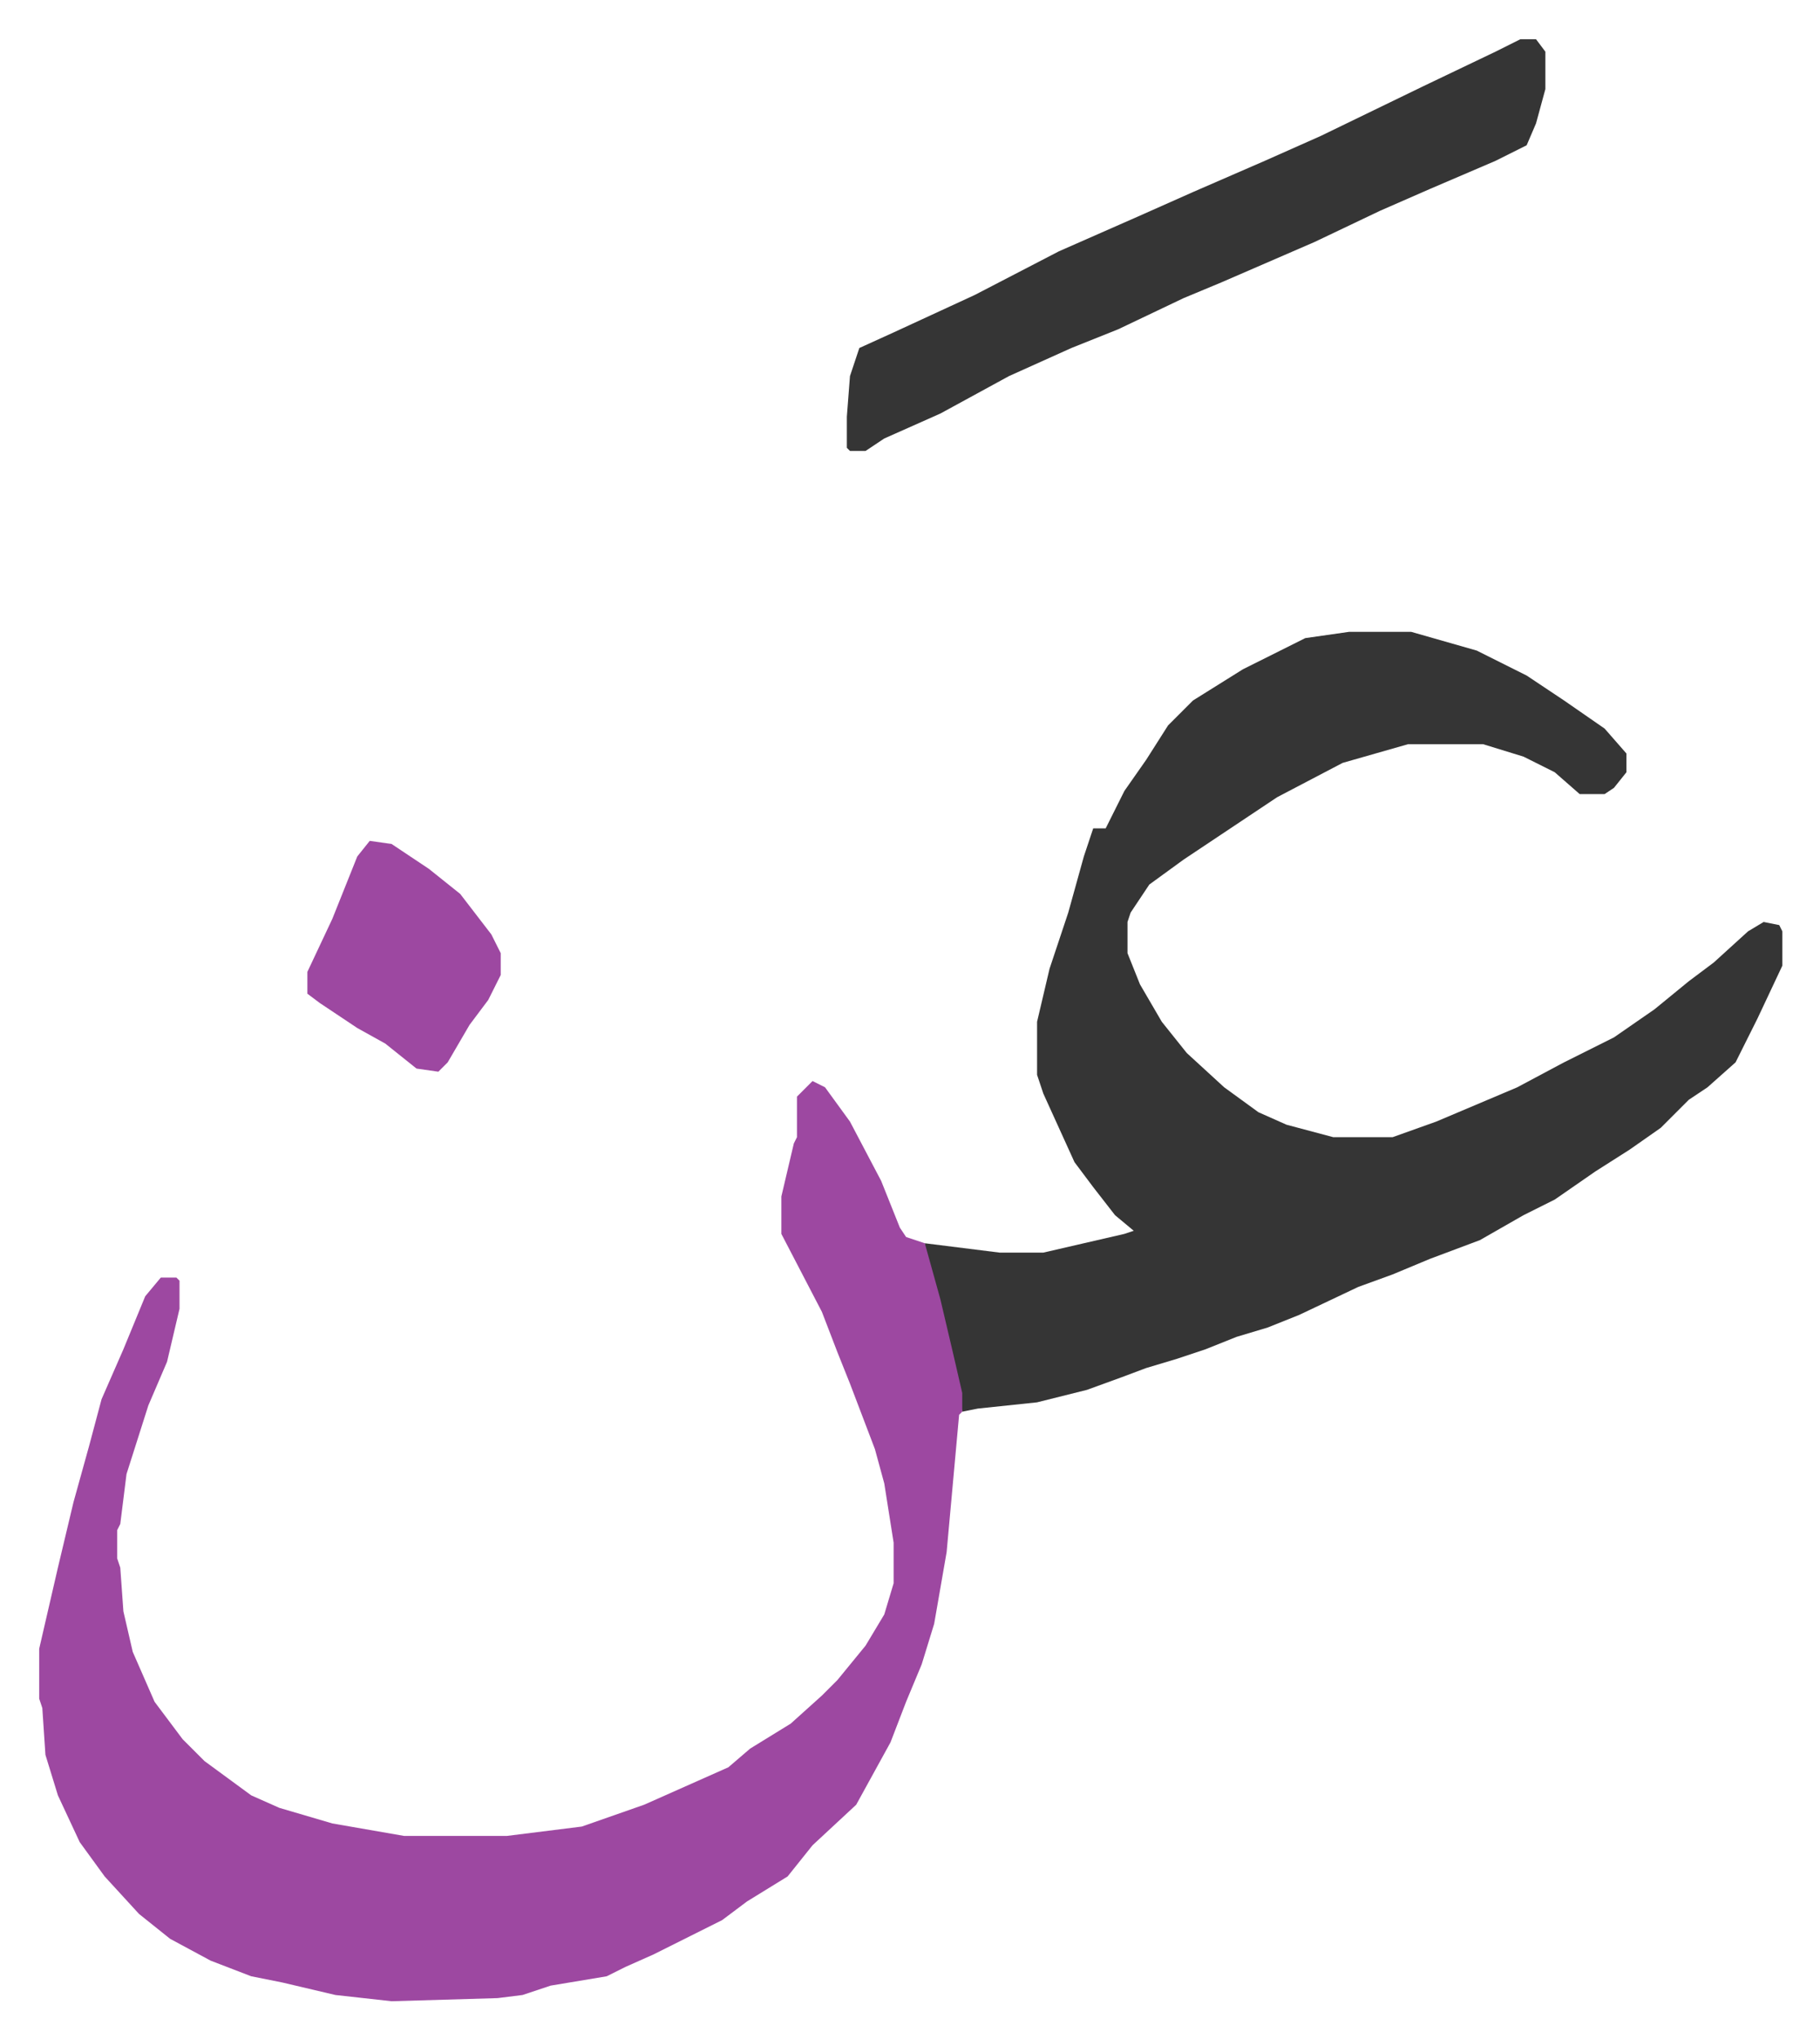
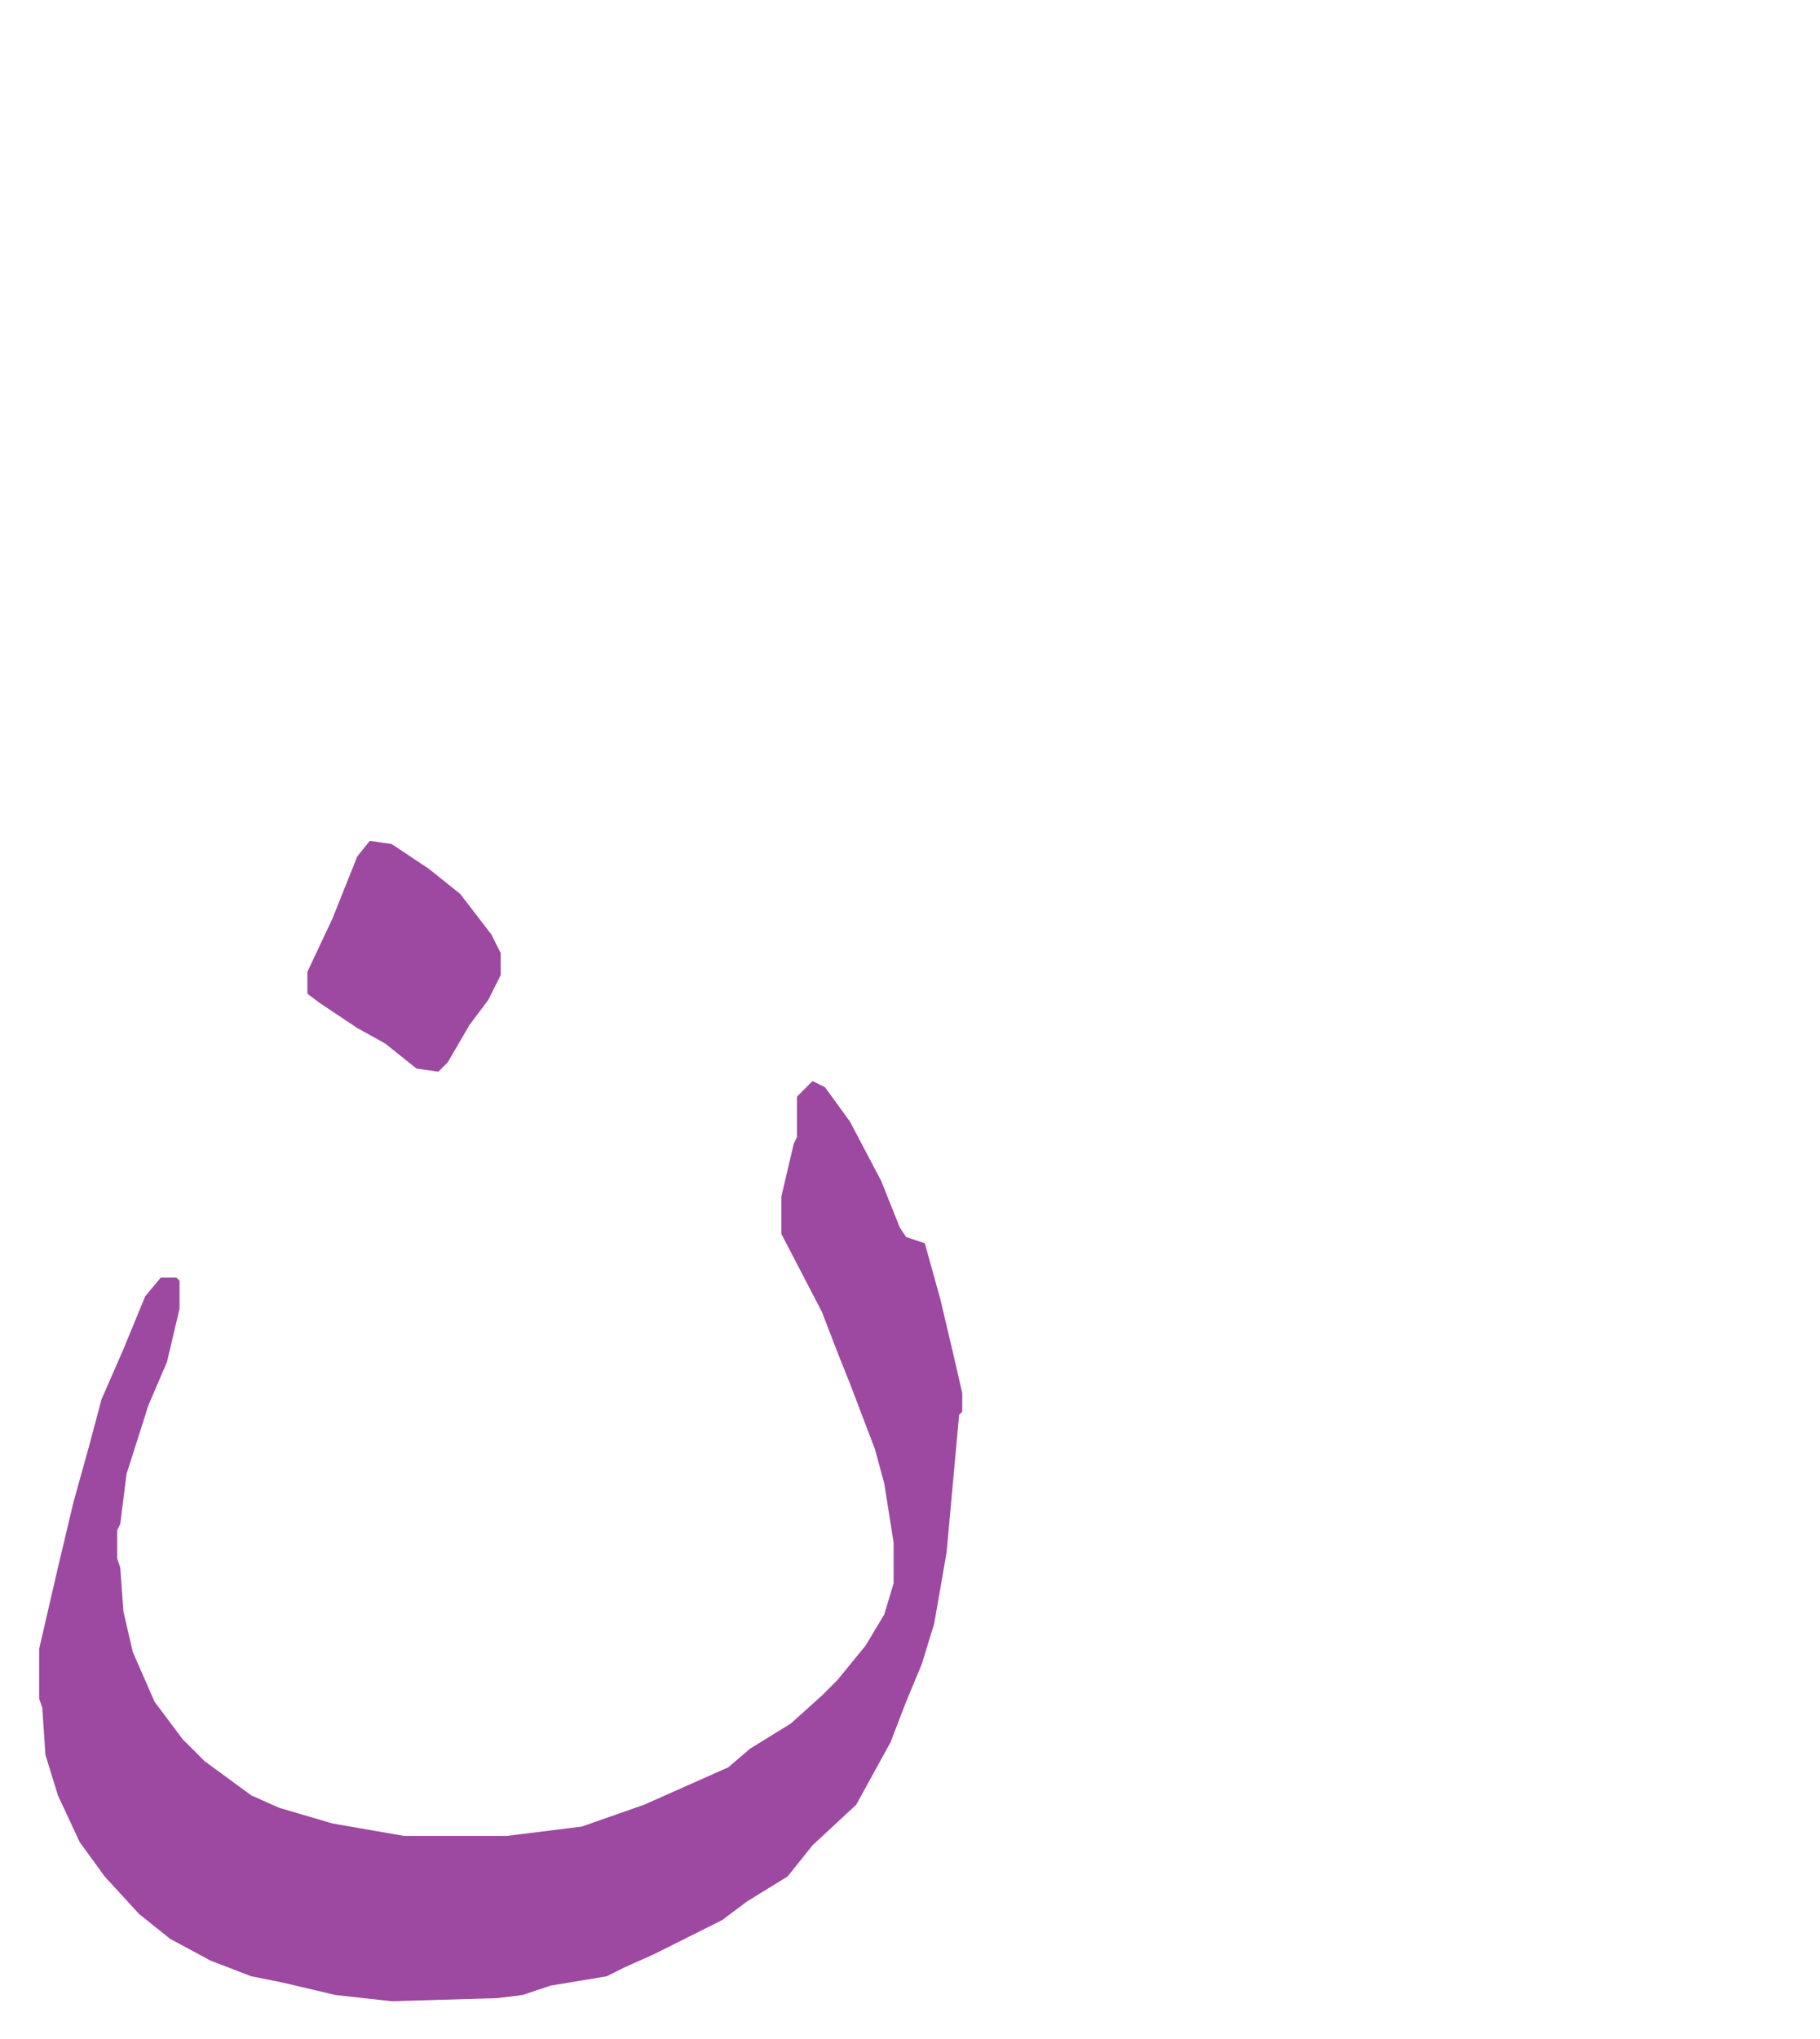
<svg xmlns="http://www.w3.org/2000/svg" role="img" viewBox="-12.57 464.43 583.64 653.64">
-   <path fill="#353535" id="rule_normal" d="M420 667h20l21 6 16 8 12 8 13 9 7 8v6l-4 5-3 2h-8l-8-7-10-5-13-4h-24l-21 6-21 11-18 12-12 8-11 8-6 9-1 3v10l4 10 7 12 8 10 12 11 11 8 9 4 15 4h19l14-5 26-11 15-8 16-8 13-9 11-9 8-6 11-10 5-3 5 1 1 2v11l-8 17-7 14-9 8-6 4-9 9-10 7-11 7-13 9-10 5-14 8-16 6-12 5-11 4-19 9-10 4-10 3-10 4-9 3-10 3-8 3-11 4-16 4-19 2-5 1-6-28-6-23v-3l24 3h14l26-6 3-1-6-5-7-9-6-8-10-22-2-6v-17l4-17 6-18 5-18 3-9h4l2-4 4-8 7-10 7-11 8-8 16-10 12-6 8-4z" />
  <path fill="#9d48a1" id="rule_ikhfa" d="M248 811l4 2 8 11 10 19 6 15 2 3 6 2 5 18 4 17 3 13v6l-1 1-4 44-4 23-4 13-5 12-5 13-11 20-14 13-8 10-13 8-8 6-10 5-12 6-9 4-6 3-18 3-9 3-8 1-34 1-18-2-17-4-10-2-13-5-13-7-10-8-11-12-8-11-7-15-4-13-1-15-1-3v-16l6-26 5-21 5-18 4-15 7-16 7-17 5-6h5l1 1v9l-4 17-6 14-7 22-2 16-1 2v9l1 3 1 14 3 13 7 16 9 12 7 7 15 11 9 4 17 5 23 4h33l24-3 20-7 27-12 7-6 13-8 10-9 5-5 9-11 6-10 3-10v-13l-3-19-3-11-8-21-4-10-5-13-13-25v-12l4-17 1-2v-13z" />
-   <path fill="#353535" id="rule_normal" d="M475 477h5l3 4v12l-3 11-3 7-10 5-21 9-16 7-21 10-30 13-12 5-21 10-15 6-20 9-22 12-18 8-6 4h-5l-1-1v-10l1-13 3-9 11-5 26-12 27-14 25-11 18-8 23-10 18-8 33-16 23-11z" />
  <path fill="#9d48a1" id="rule_ikhfa" d="M106 734l7 1 12 8 10 8 10 13 3 6v7l-4 8-6 8-7 12-3 3-7-1-10-8-9-5-12-8-4-3v-7l8-17 8-20z" />
</svg>